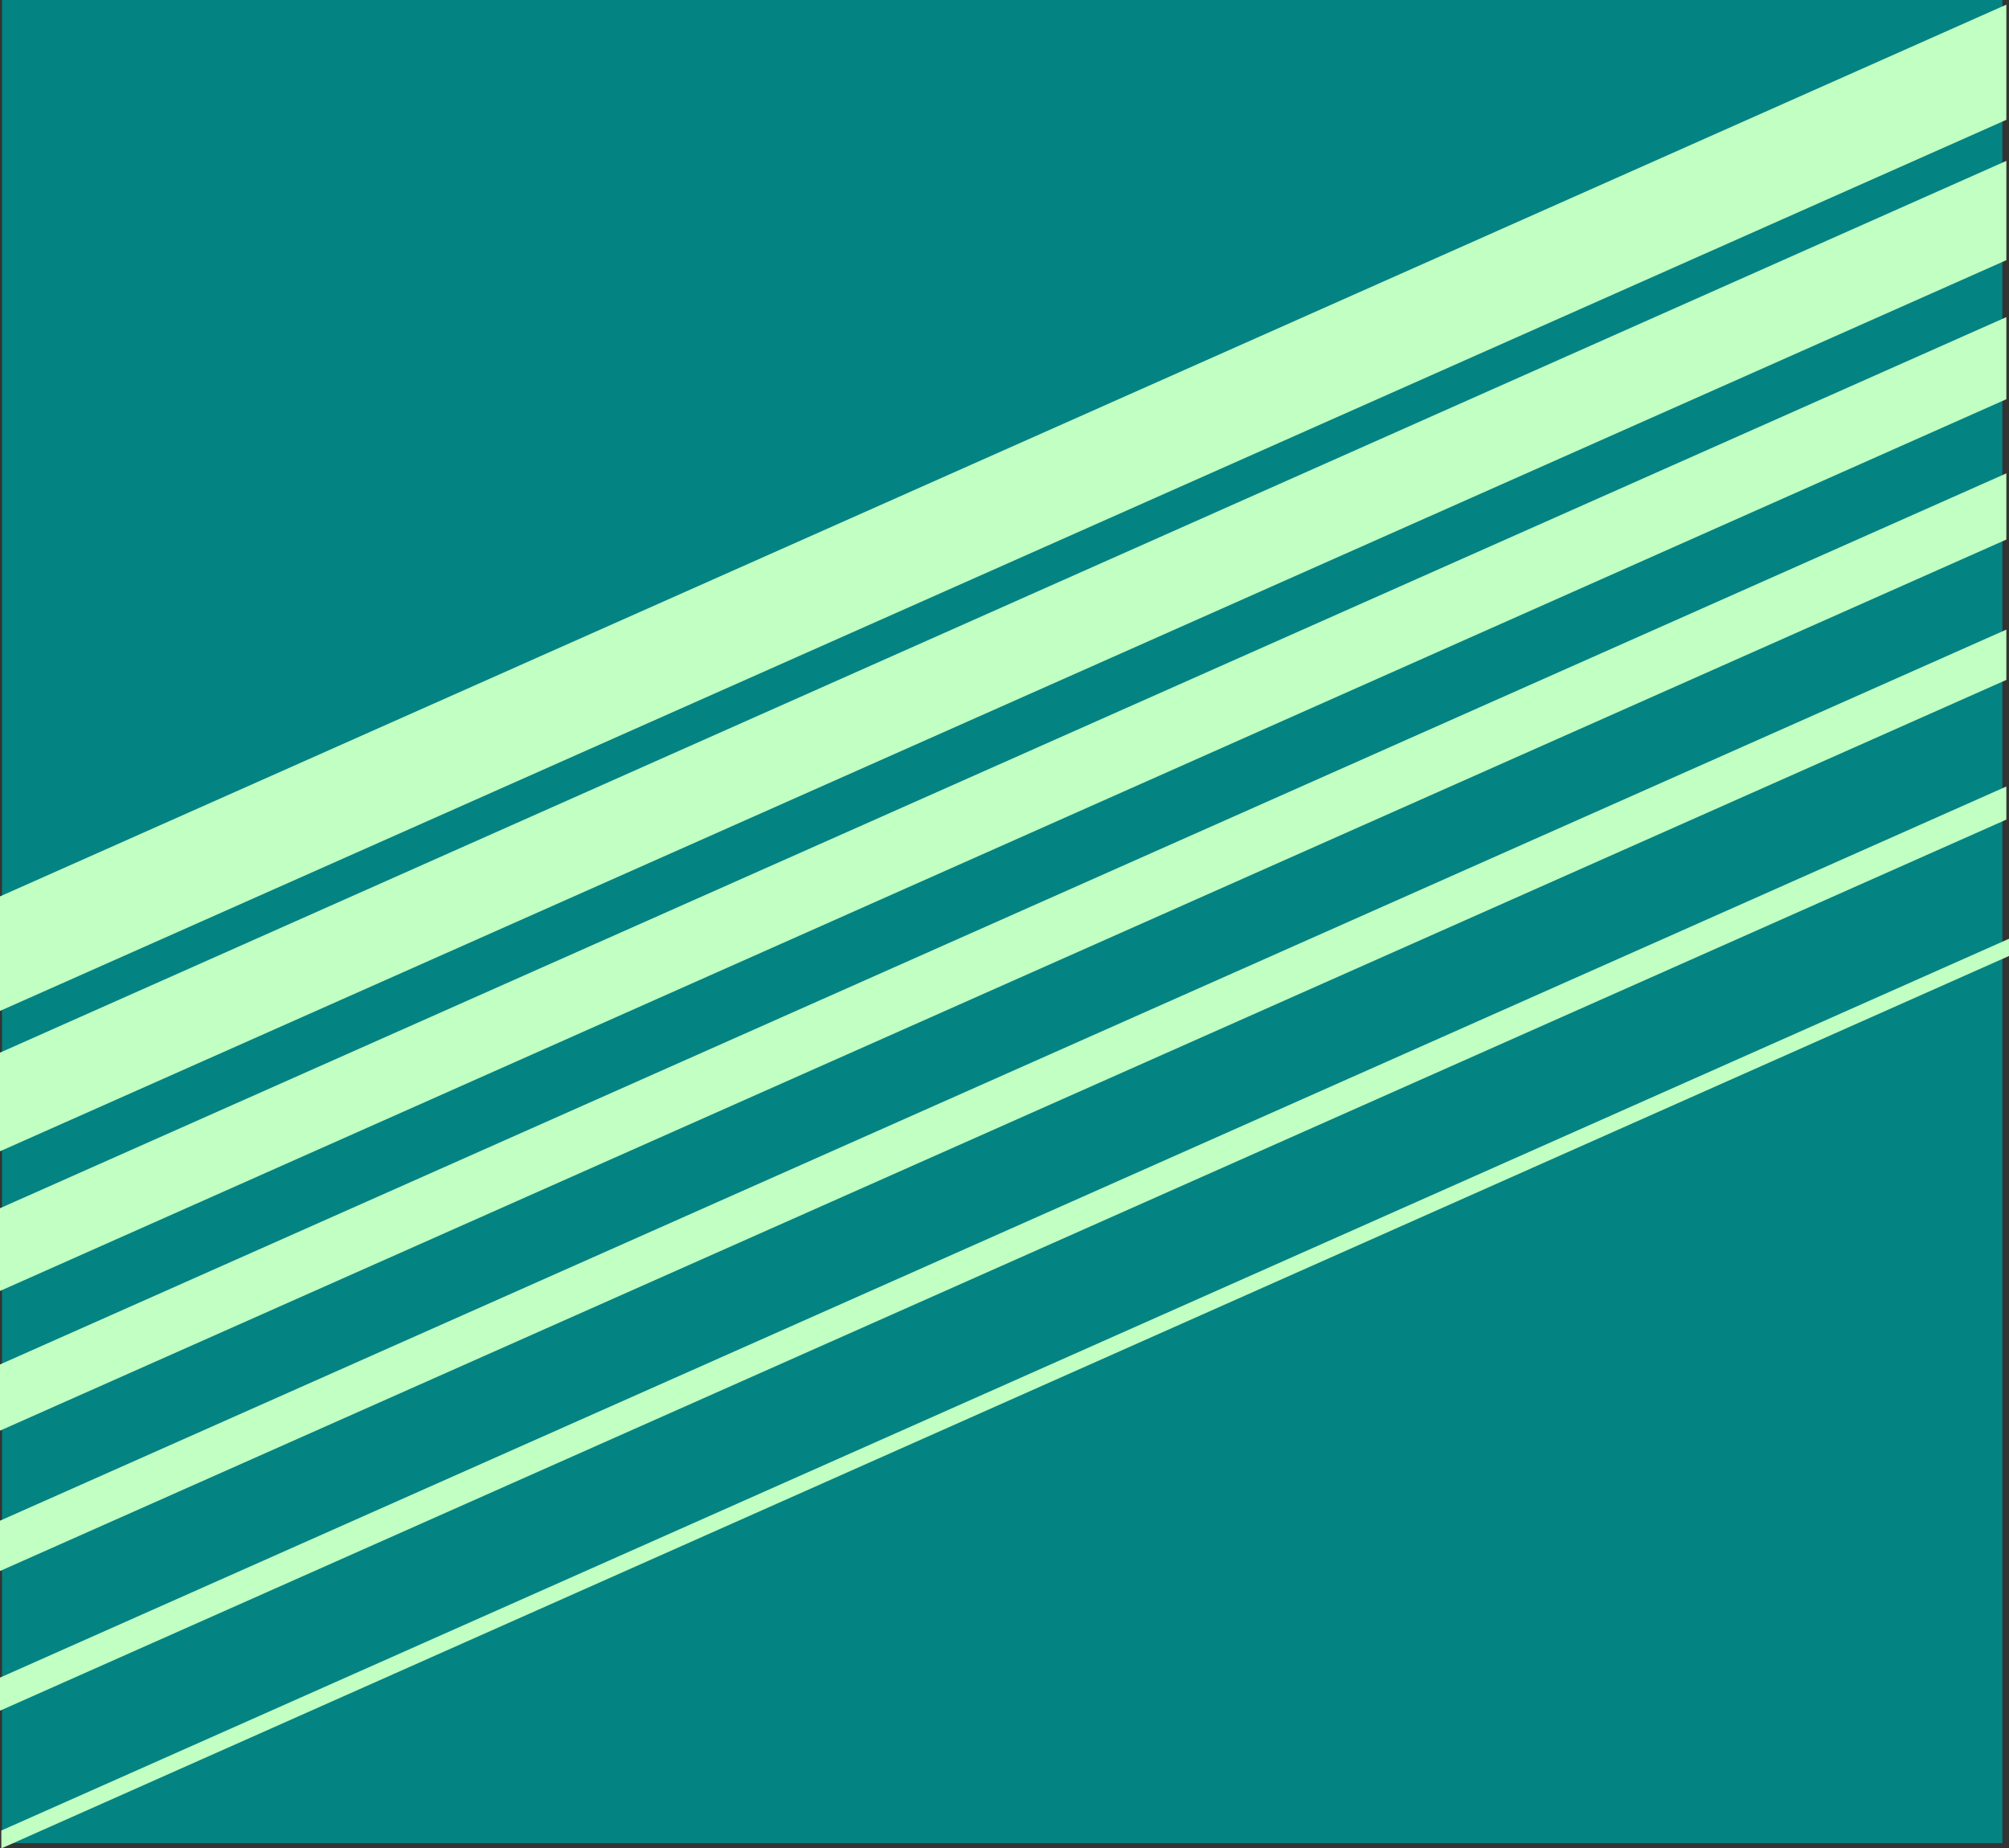
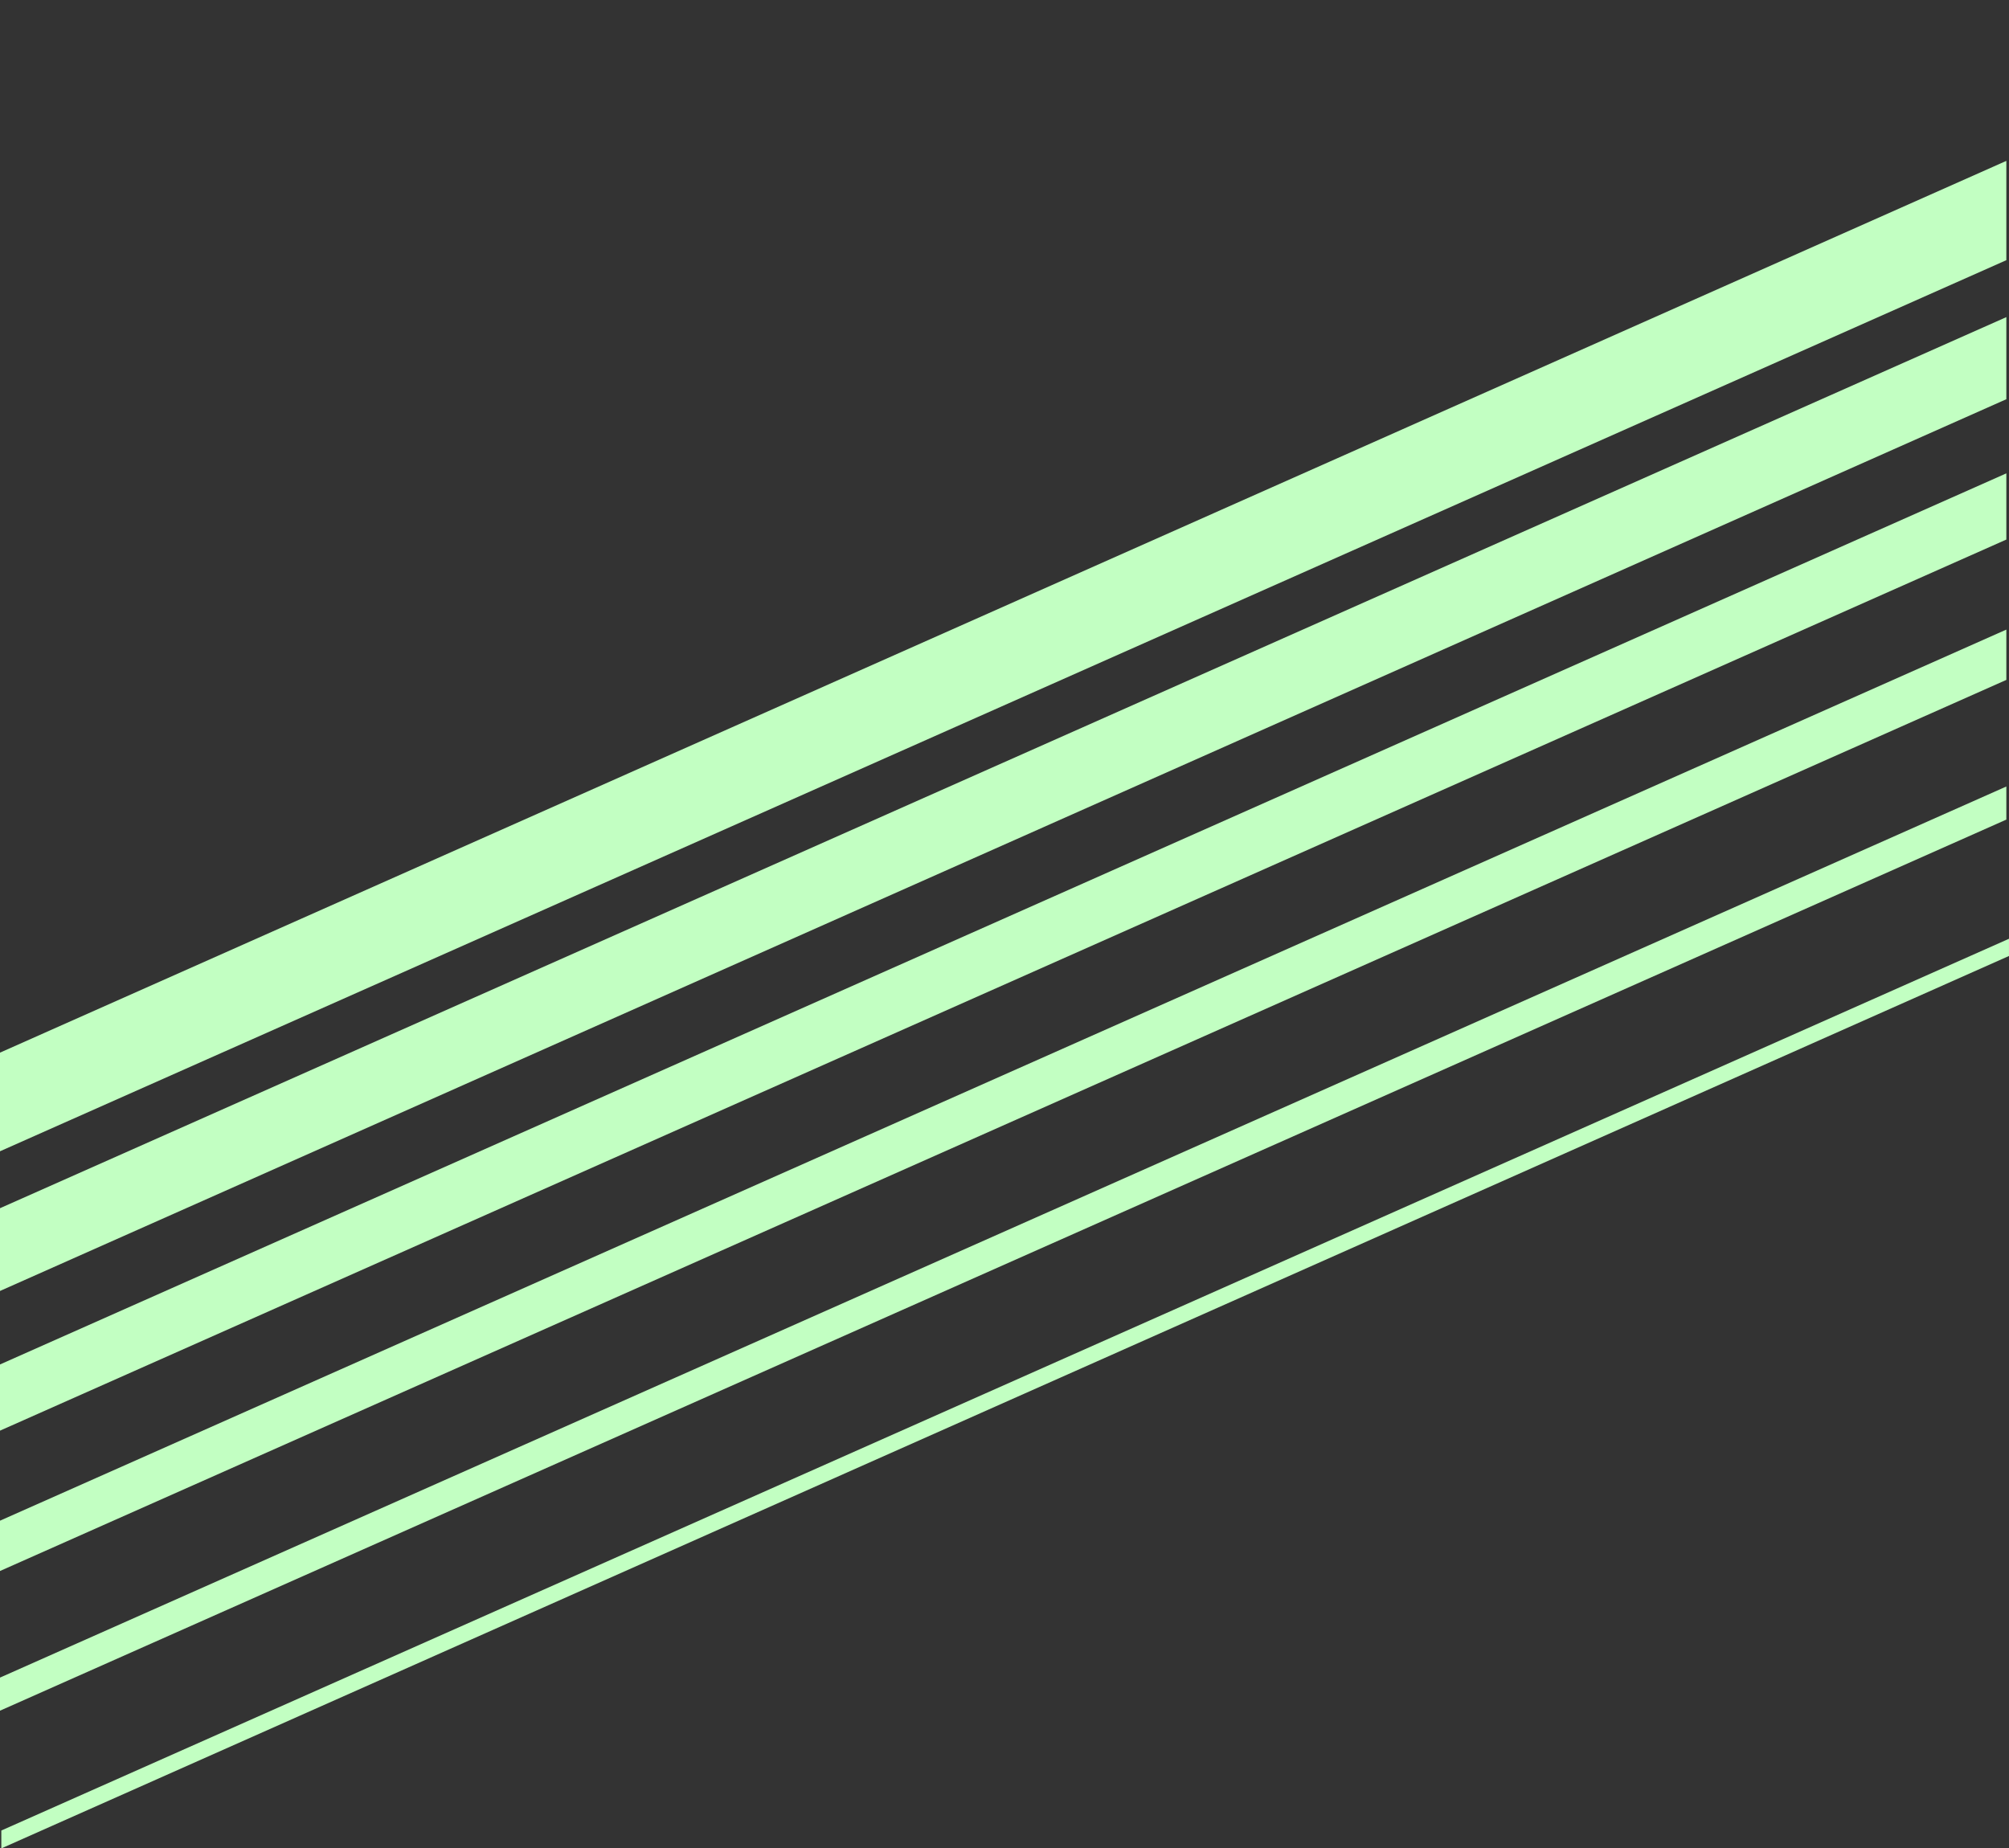
<svg xmlns="http://www.w3.org/2000/svg" xmlns:ns1="http://sodipodi.sourceforge.net/DTD/sodipodi-0.dtd" xmlns:ns2="http://www.inkscape.org/namespaces/inkscape" version="1.0" width="129.724mm" height="119.372mm" id="svg8" ns1:docname="Background 439.wmf">
  <rect width="100%" height="100%" fill="#333333" stroke="none" />
  <ns1:namedview id="namedview8" pagecolor="#ffffff" bordercolor="#000000" borderopacity="0.25" ns2:showpageshadow="2" ns2:pageopacity="0.0" ns2:pagecheckerboard="0" ns2:deskcolor="#d1d1d1" ns2:document-units="mm" />
  <defs id="defs1">
    <pattern id="WMFhbasepattern" patternUnits="userSpaceOnUse" width="6" height="6" x="0" y="0" />
  </defs>
-   <path style="fill:#048383;fill-opacity:1;fill-rule:evenodd;stroke:none" d="M 0.485,0 H 488.678 V 449.876 H 0.485 Z" id="path1" />
-   <path style="fill:#c2ffc2;fill-opacity:1;fill-rule:evenodd;stroke:none" d="M 0,218.797 489.647,1.131 V 29.248 L 0,246.753 Z" id="path2" />
  <path style="fill:#c2ffc2;fill-opacity:1;fill-rule:evenodd;stroke:none" d="M 0,256.933 489.647,39.267 V 63.506 L 0,281.011 Z" id="path3" />
  <path style="fill:#c2ffc2;fill-opacity:1;fill-rule:evenodd;stroke:none" d="M 0,294.908 489.647,77.403 V 97.441 L 0,315.107 Z" id="path4" />
  <path style="fill:#c2ffc2;fill-opacity:1;fill-rule:evenodd;stroke:none" d="m 0,333.044 489.647,-217.505 v 16.159 L 0,349.203 Z" id="path5" />
  <path style="fill:#c2ffc2;fill-opacity:1;fill-rule:evenodd;stroke:none" d="M 0,371.18 489.647,153.675 v 12.281 L 0,383.461 Z" id="path6" />
  <path style="fill:#c2ffc2;fill-opacity:1;fill-rule:evenodd;stroke:none" d="M 0,409.477 489.647,191.973 v 8.08 L 0,417.557 Z" id="path7" />
  <path style="fill:#c2ffc2;fill-opacity:1;fill-rule:evenodd;stroke:none" d="M 0.323,446.805 490.294,229.139 v 4.201 L 0.323,451.168 Z" id="path8" />
</svg>